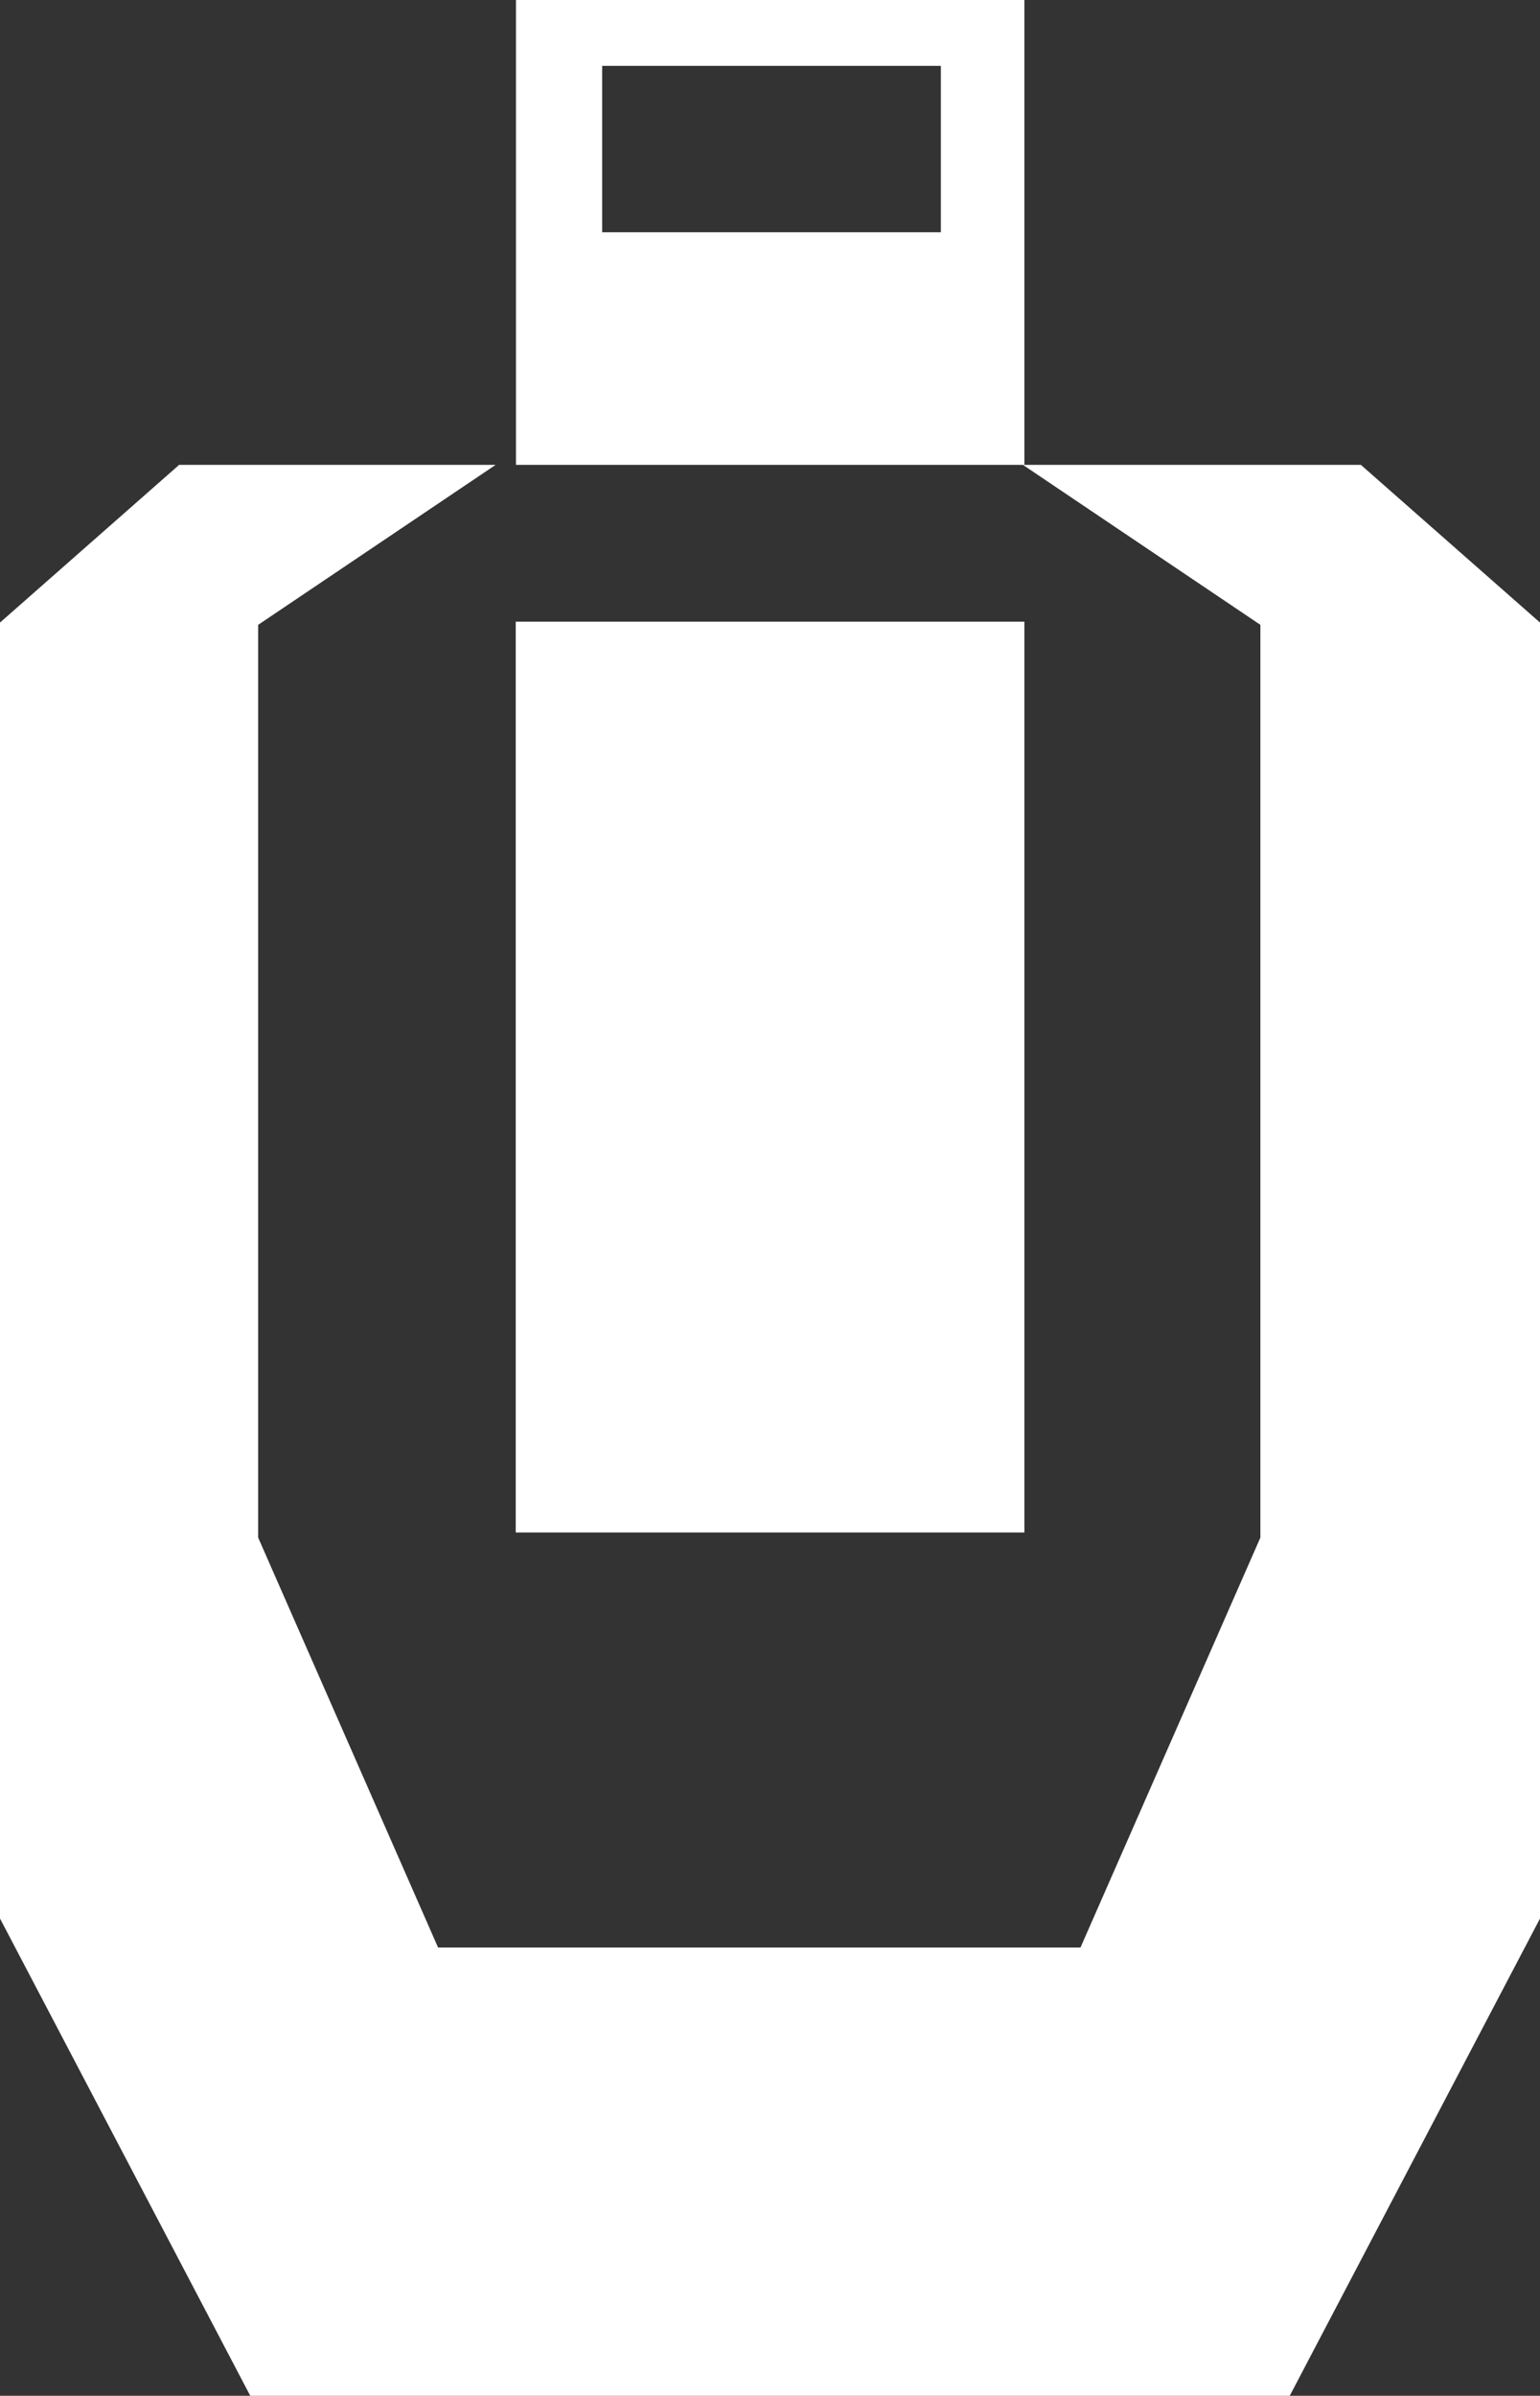
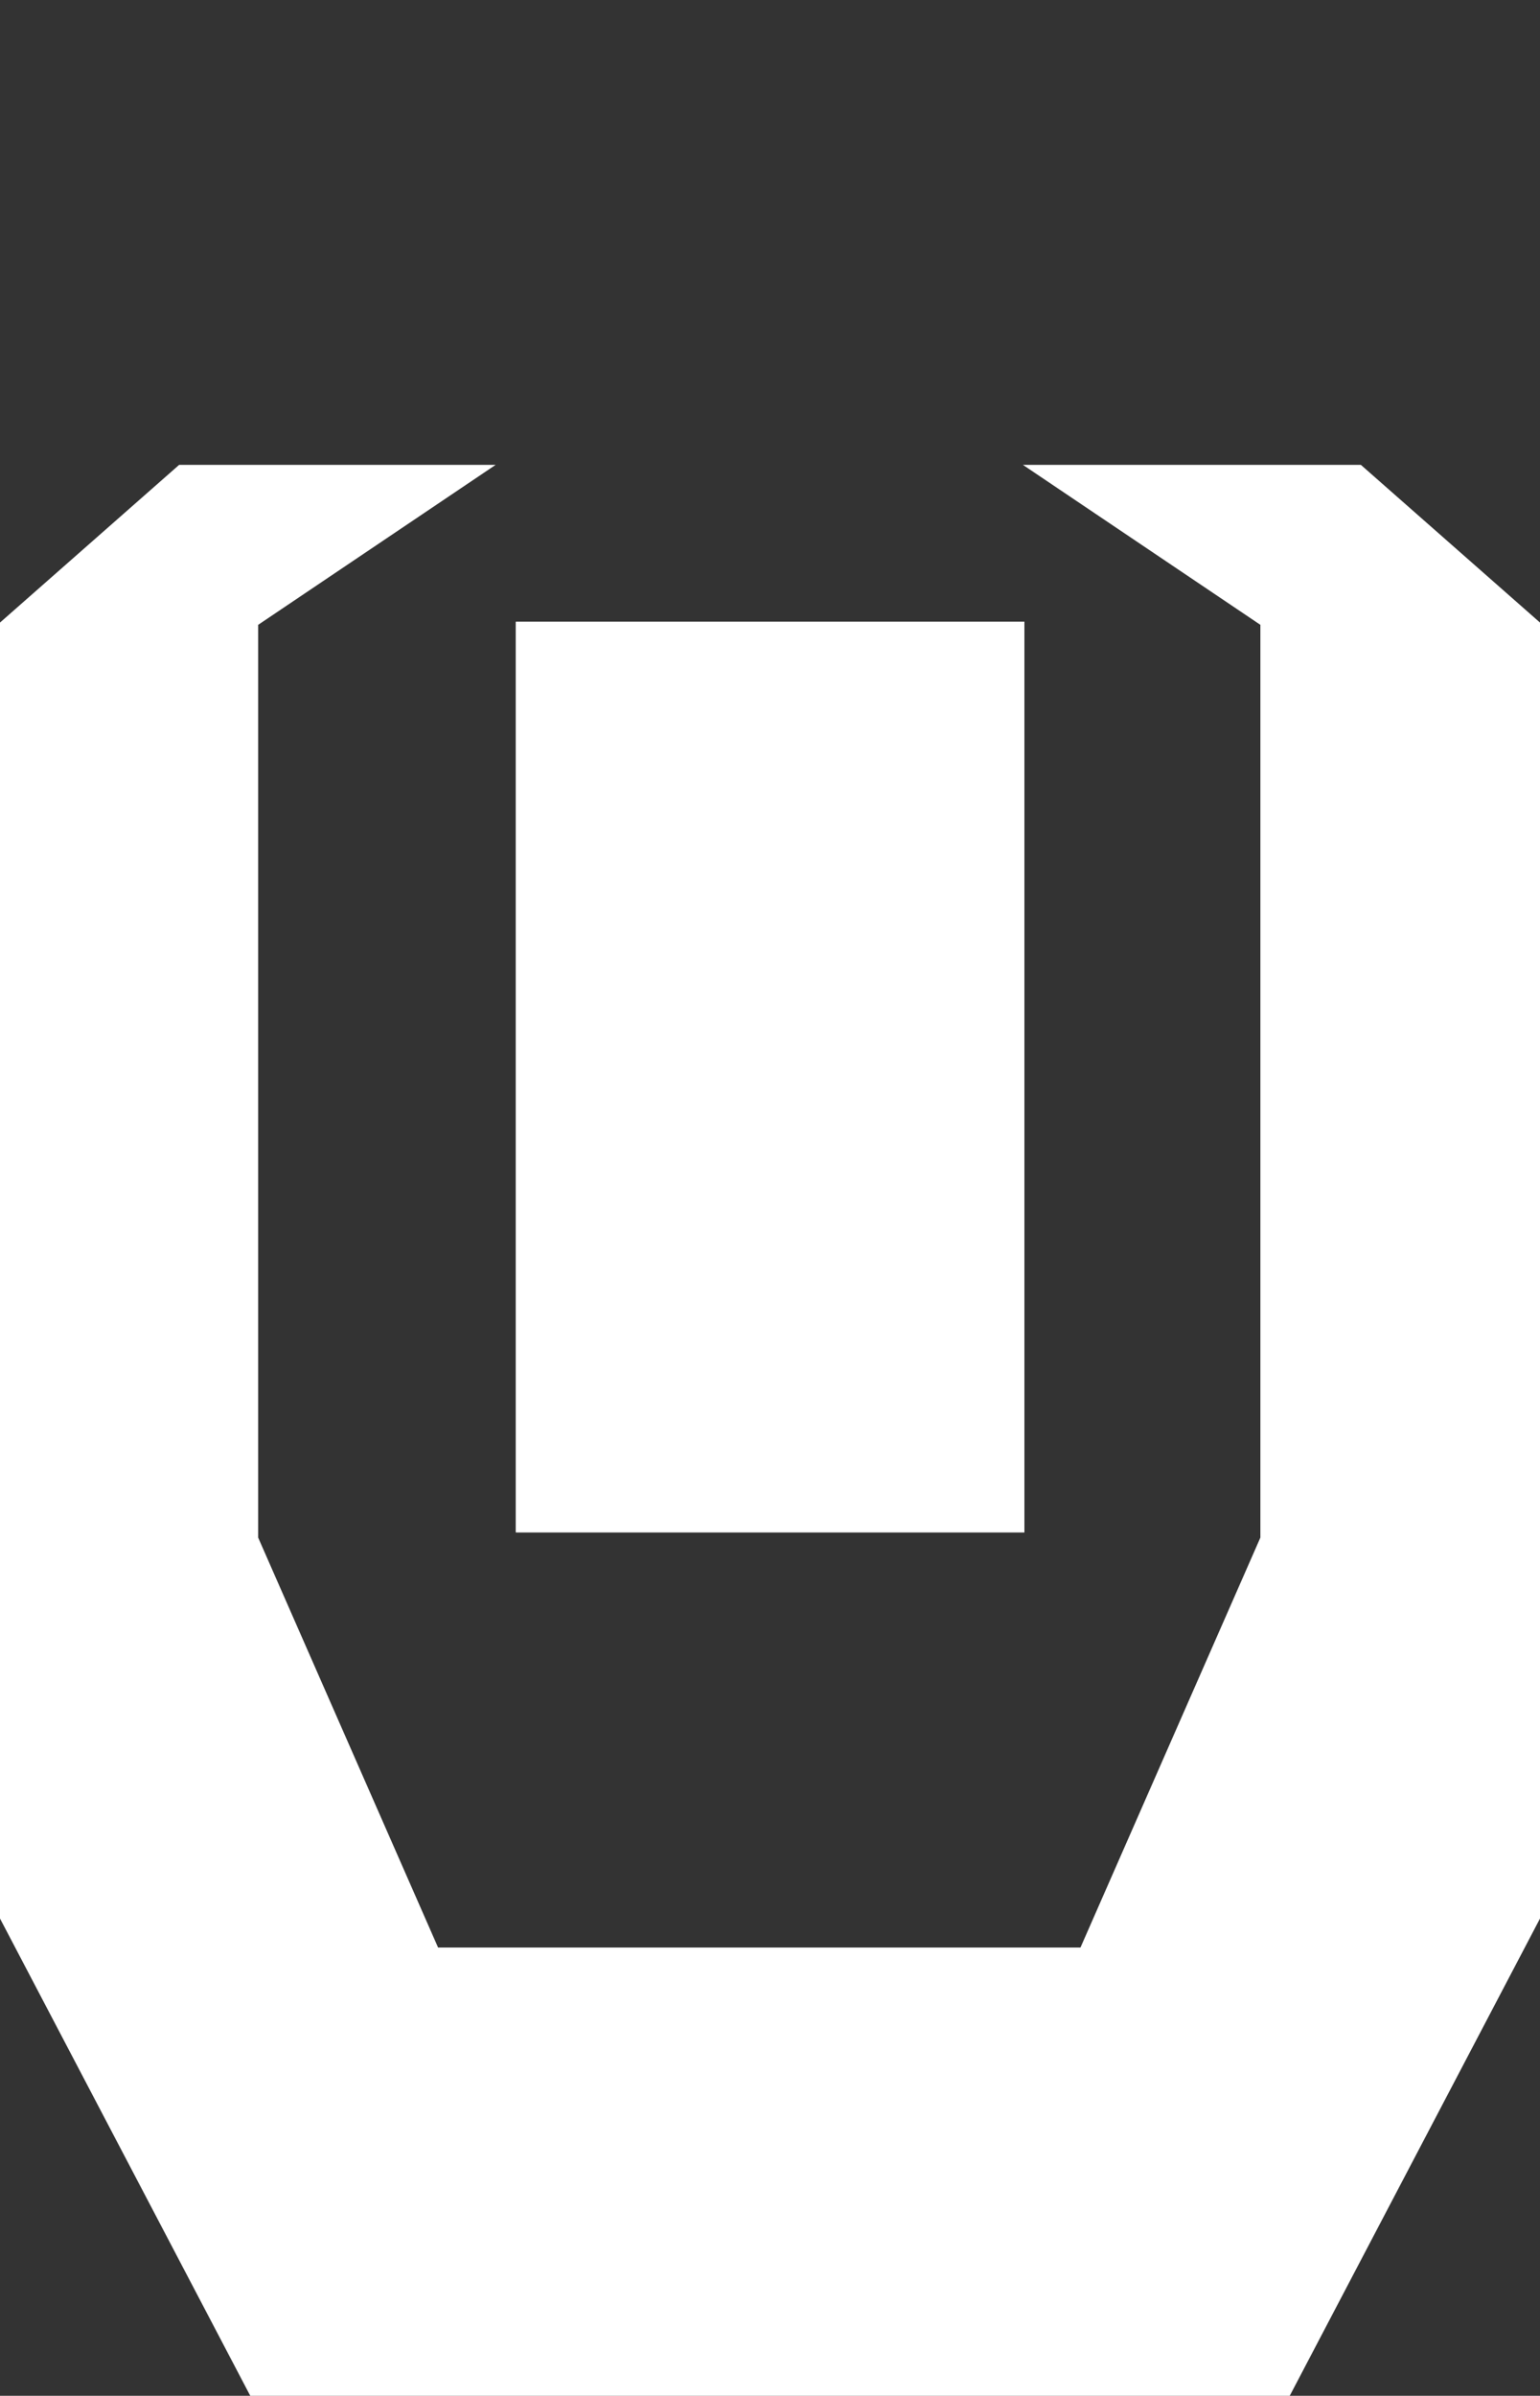
<svg xmlns="http://www.w3.org/2000/svg" viewBox="0 0 40.92 63.65">
  <rect x="0" y="0" width="40.92" height="63.65" fill="#333333" stroke="none" />
  <defs>
    <style>.cls-1{fill:#fff;}</style>
  </defs>
  <g id="Layer_2" data-name="Layer 2">
    <g id="CUT">
      <rect class="cls-1" x="13.71" y="16.52" width="13.51" height="24.19" />
      <polygon class="cls-1" points="40.92 16.54 40.92 50.97 34.27 63.65 6.65 63.65 0 50.97 0 16.54 4.76 12.35 13.17 12.35 6.86 16.6 6.86 40.85 11.64 51.74 28.71 51.74 33.49 40.85 33.49 16.6 27.18 12.35 36.16 12.35 40.92 16.54" />
      <rect class="cls-1" x="13.71" y="16.52" width="13.51" height="24.19" />
      <rect class="cls-1" x="13.71" y="16.52" width="13.51" height="24.19" />
-       <path class="cls-1" d="M13.71,0V12.35H27.22V0ZM25,6.17H16V1.75h9Z" />
    </g>
  </g>
</svg>